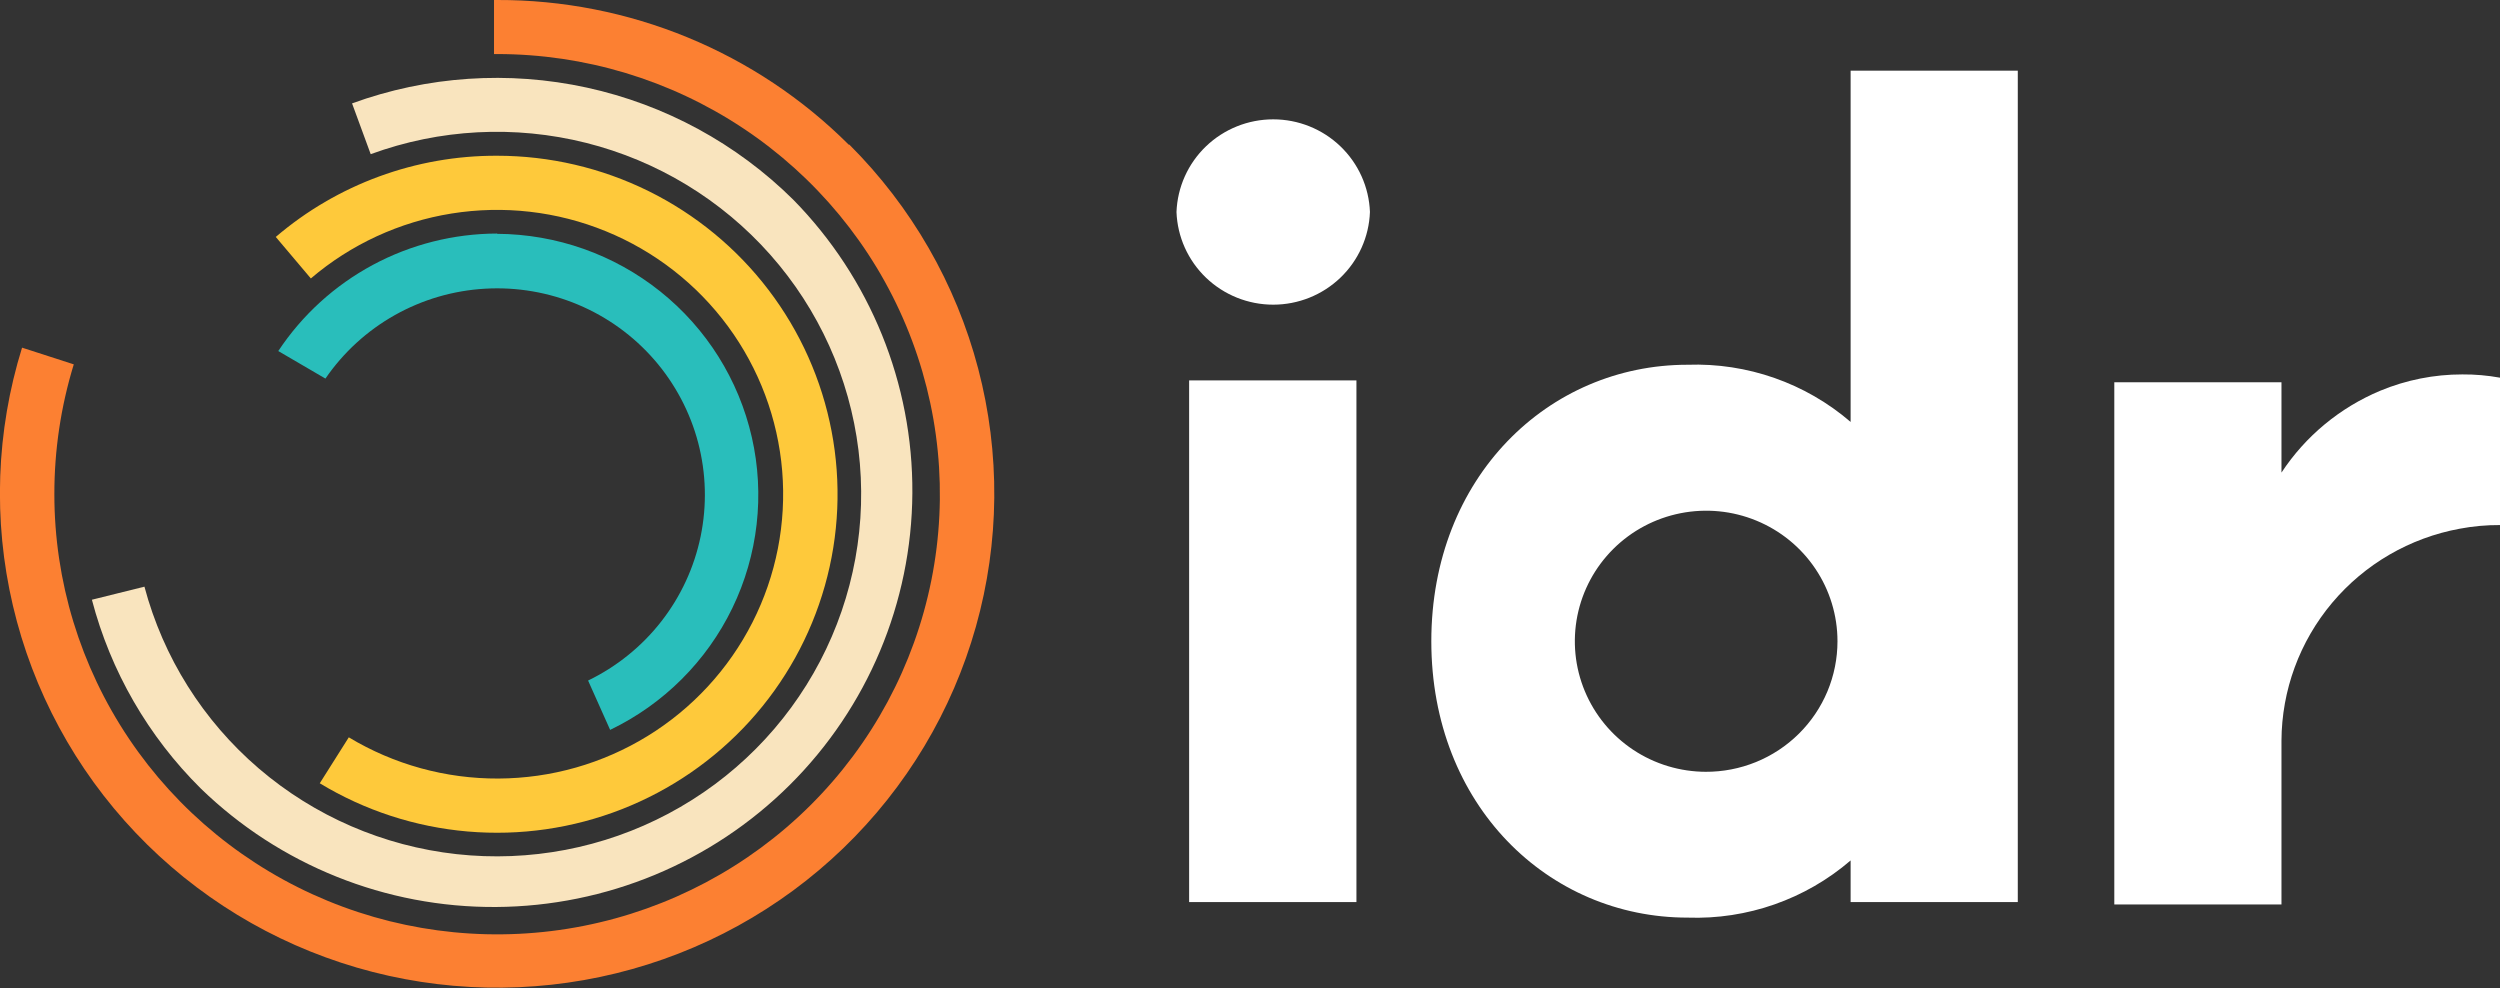
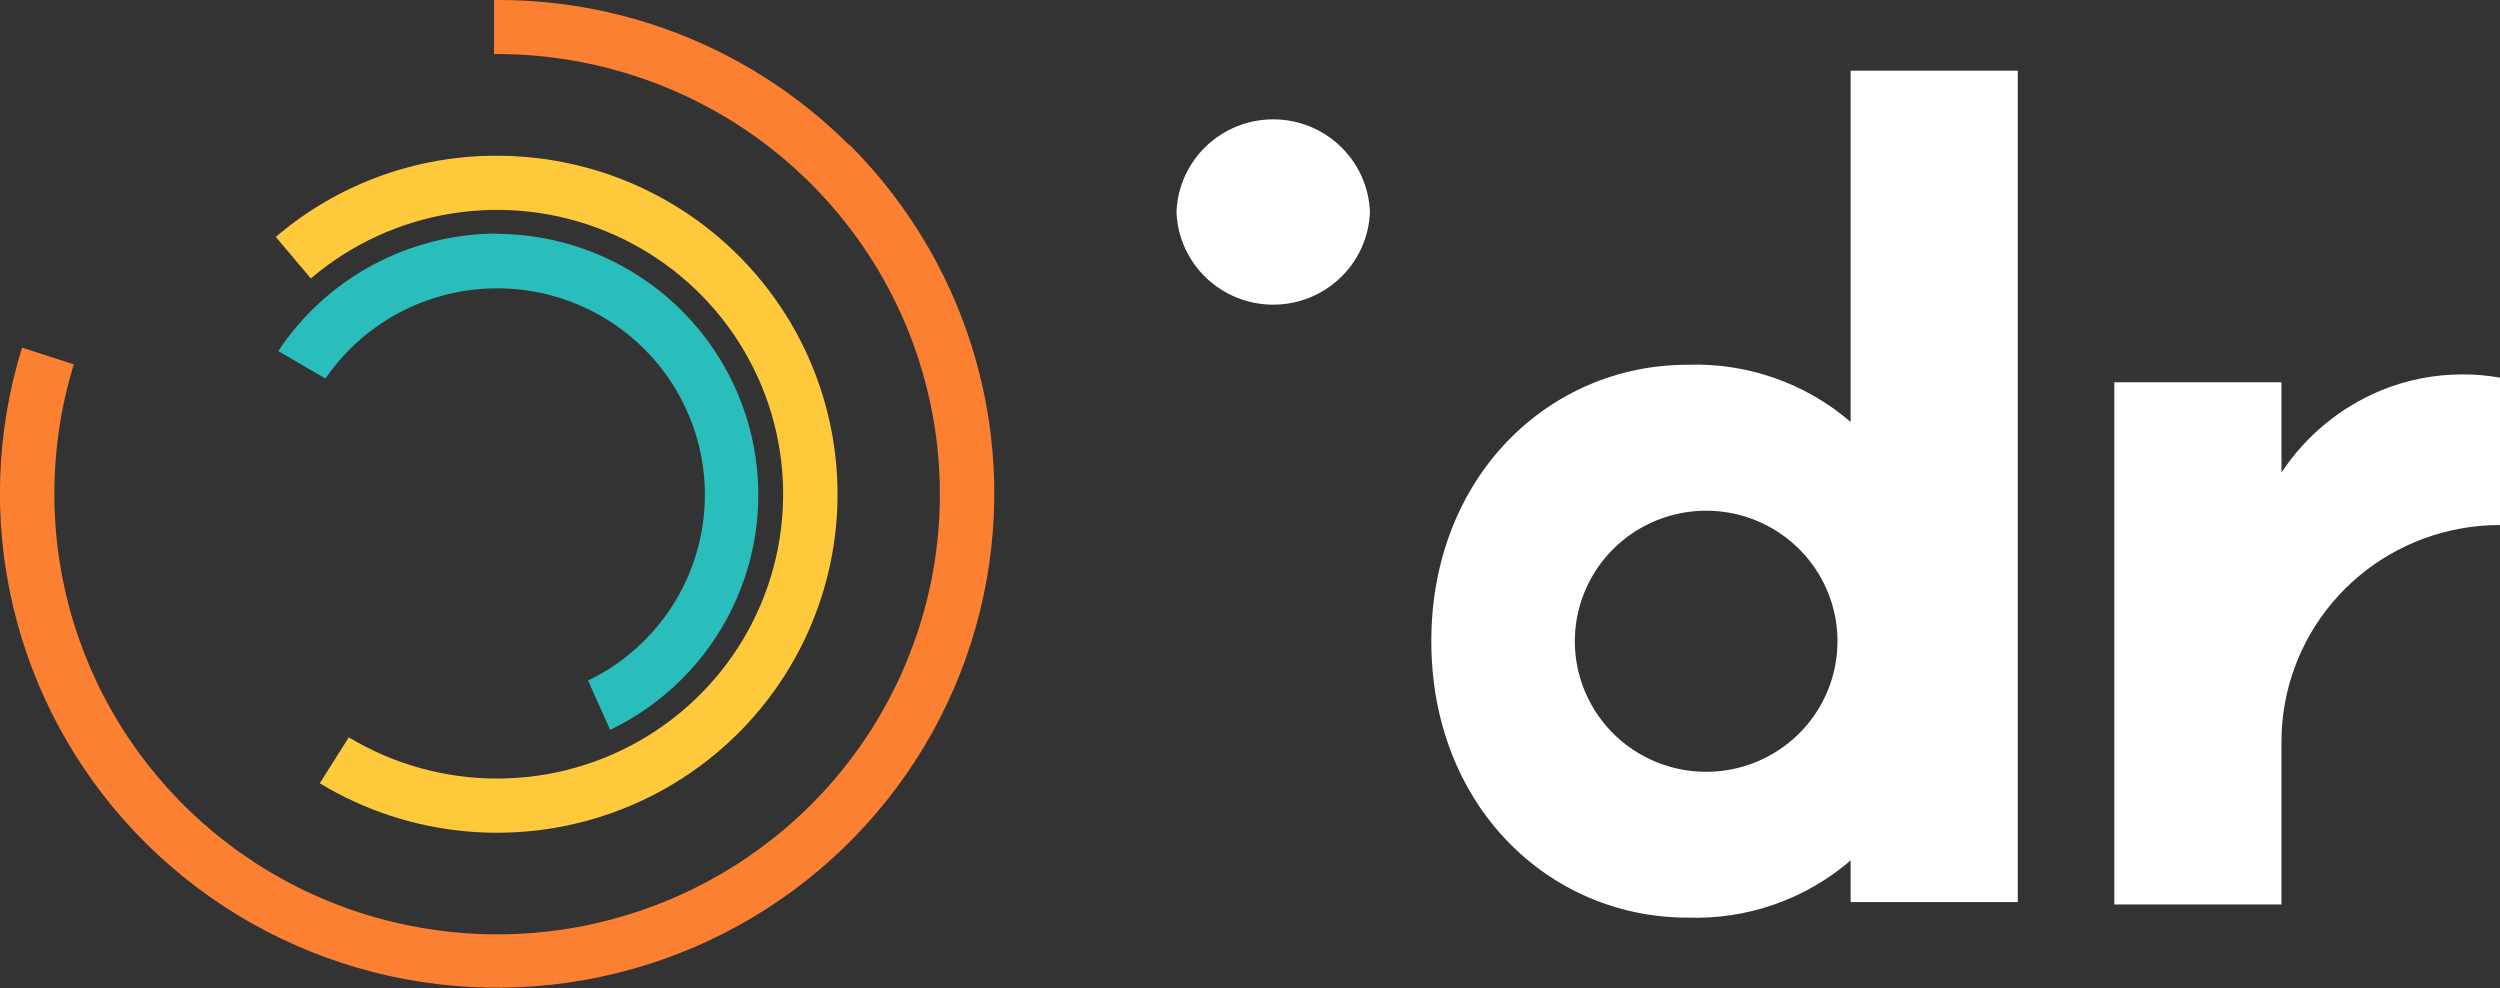
<svg xmlns="http://www.w3.org/2000/svg" width="129" height="51" viewBox="0 0 129 51" fill="none">
  <rect x="0" y="0" width="129" height="51" fill="#333333" stroke="none" />
  <g clip-path="url(#clip0_1055_1171)">
    <path d="M43.794 7.464C41.415 5.09 38.587 3.208 35.472 1.927C32.357 0.646 29.018 -0.009 25.647 -3.14147e-05H25.491V2.789H25.647C30.166 2.788 34.584 4.12 38.342 6.616C42.1 9.111 45.029 12.658 46.758 16.808C48.488 20.959 48.941 25.526 48.06 29.932C47.179 34.338 45.004 38.385 41.809 41.562C38.613 44.739 34.541 46.901 30.109 47.777C25.677 48.653 21.082 48.203 16.907 46.483C12.733 44.763 9.164 41.852 6.654 38.116C4.144 34.381 2.804 29.989 2.805 25.497C2.803 23.228 3.141 20.971 3.807 18.801L1.138 17.939C-0.202 22.253 -0.366 26.844 0.664 31.241C1.693 35.639 3.879 39.687 6.997 42.97C10.115 46.253 14.054 48.654 18.412 49.928C22.769 51.202 27.389 51.304 31.799 50.221C36.209 49.139 40.25 46.913 43.511 43.77C46.772 40.626 49.135 36.679 50.358 32.33C51.581 27.982 51.621 23.388 50.474 19.02C49.327 14.651 47.033 10.663 43.828 7.464H43.794Z" fill="#FC8032" />
-     <path d="M10.367 40.693C14.437 44.641 19.909 46.836 25.595 46.801C31.282 46.766 36.726 44.505 40.747 40.508C44.769 36.51 47.043 31.098 47.078 25.445C47.113 19.792 44.906 14.353 40.934 10.306C38.009 7.408 34.313 5.401 30.279 4.52C26.246 3.64 22.043 3.922 18.166 5.335L19.128 7.955C22.689 6.65 26.564 6.447 30.243 7.372C33.922 8.297 37.233 10.307 39.742 13.138C42.251 15.969 43.839 19.488 44.298 23.232C44.758 26.977 44.066 30.773 42.315 34.12C40.564 37.467 37.835 40.209 34.487 41.985C31.14 43.762 27.329 44.49 23.558 44.074C19.786 43.657 16.229 42.116 13.354 39.653C10.48 37.19 8.423 33.92 7.453 30.272L4.742 30.946C5.707 34.636 7.649 38.002 10.367 40.693V40.693Z" fill="#F9E4BE" />
    <path d="M25.648 8.036C21.459 8.022 17.406 9.51 14.23 12.226L16.04 14.368C18.104 12.607 20.618 11.447 23.304 11.017C25.99 10.587 28.743 10.903 31.259 11.931C33.776 12.958 35.958 14.657 37.564 16.84C39.17 19.023 40.138 21.604 40.361 24.299C40.584 26.995 40.053 29.699 38.827 32.113C37.601 34.527 35.728 36.558 33.414 37.98C31.1 39.403 28.436 40.161 25.715 40.173C22.995 40.185 20.324 39.449 17.998 38.046L16.5 40.417C18.817 41.821 21.429 42.673 24.131 42.905C26.834 43.138 29.554 42.745 32.079 41.758C34.603 40.771 36.864 39.216 38.683 37.215C40.502 35.215 41.83 32.822 42.563 30.226C43.297 27.63 43.416 24.9 42.91 22.25C42.405 19.601 41.29 17.103 39.651 14.954C38.013 12.805 35.896 11.062 33.467 9.861C31.037 8.661 28.361 8.037 25.648 8.036V8.036Z" fill="#FEC93B" />
    <path d="M25.649 12.051C23.41 12.056 21.207 12.612 19.236 13.67C17.267 14.728 15.591 16.255 14.359 18.114L16.792 19.535C17.717 18.186 18.941 17.065 20.37 16.261C21.8 15.456 23.396 14.989 25.036 14.896C26.676 14.802 28.316 15.084 29.828 15.72C31.341 16.356 32.687 17.329 33.761 18.564C34.835 19.799 35.61 21.264 36.025 22.843C36.439 24.423 36.483 26.077 36.153 27.677C35.823 29.276 35.128 30.779 34.12 32.069C33.113 33.359 31.821 34.401 30.345 35.116L31.483 37.662C34.238 36.336 36.461 34.121 37.788 31.379C39.116 28.636 39.47 25.528 38.794 22.56C38.117 19.592 36.45 16.939 34.063 15.033C31.676 13.127 28.71 12.081 25.649 12.065V12.051Z" fill="#29BEBB" />
    <path d="M70.689 10.94C70.641 12.224 70.094 13.44 69.163 14.331C68.233 15.223 66.99 15.721 65.698 15.721C64.405 15.721 63.163 15.223 62.232 14.331C61.301 13.44 60.755 12.224 60.707 10.94C60.755 9.655 61.301 8.44 62.232 7.548C63.163 6.656 64.405 6.158 65.698 6.158C66.99 6.158 68.233 6.656 69.163 7.548C70.094 8.44 70.641 9.655 70.689 10.94V10.94Z" fill="white" />
-     <path d="M69.992 19.629H61.359V46.547H69.992V19.629Z" fill="white" />
    <path d="M127.055 19.32C125.601 19.319 124.161 19.605 122.82 20.162C120.736 21.035 118.962 22.505 117.724 24.385V19.724H109.098V46.669H117.724V38.221C117.735 35.619 118.66 33.102 120.339 31.105C122.018 29.108 124.345 27.756 126.919 27.282C127.605 27.152 128.302 27.089 129 27.093V19.488C128.358 19.372 127.707 19.315 127.055 19.32V19.32Z" fill="white" />
    <path d="M95.492 3.645V21.772C93.162 19.767 90.156 18.713 87.076 18.821C79.9 18.821 73.856 24.614 73.856 33.089C73.856 41.563 79.9 47.349 87.076 47.349C90.156 47.458 93.162 46.404 95.492 44.399V46.548H104.118V3.645H95.492ZM88.038 39.825C86.698 39.825 85.388 39.43 84.273 38.69C83.159 37.949 82.291 36.897 81.778 35.666C81.265 34.436 81.131 33.081 81.392 31.774C81.654 30.468 82.299 29.267 83.247 28.325C84.194 27.383 85.402 26.742 86.716 26.482C88.031 26.222 89.393 26.355 90.631 26.865C91.87 27.375 92.928 28.238 93.672 29.346C94.417 30.454 94.814 31.756 94.814 33.089C94.814 33.976 94.638 34.855 94.296 35.674C93.953 36.494 93.451 37.238 92.818 37.864C92.185 38.49 91.434 38.985 90.608 39.322C89.782 39.658 88.897 39.829 88.004 39.825H88.038Z" fill="white" />
  </g>
  <defs>
    <clipPath id="clip0_1055_1171">
      <rect width="129" height="51" fill="white" />
    </clipPath>
  </defs>
</svg>